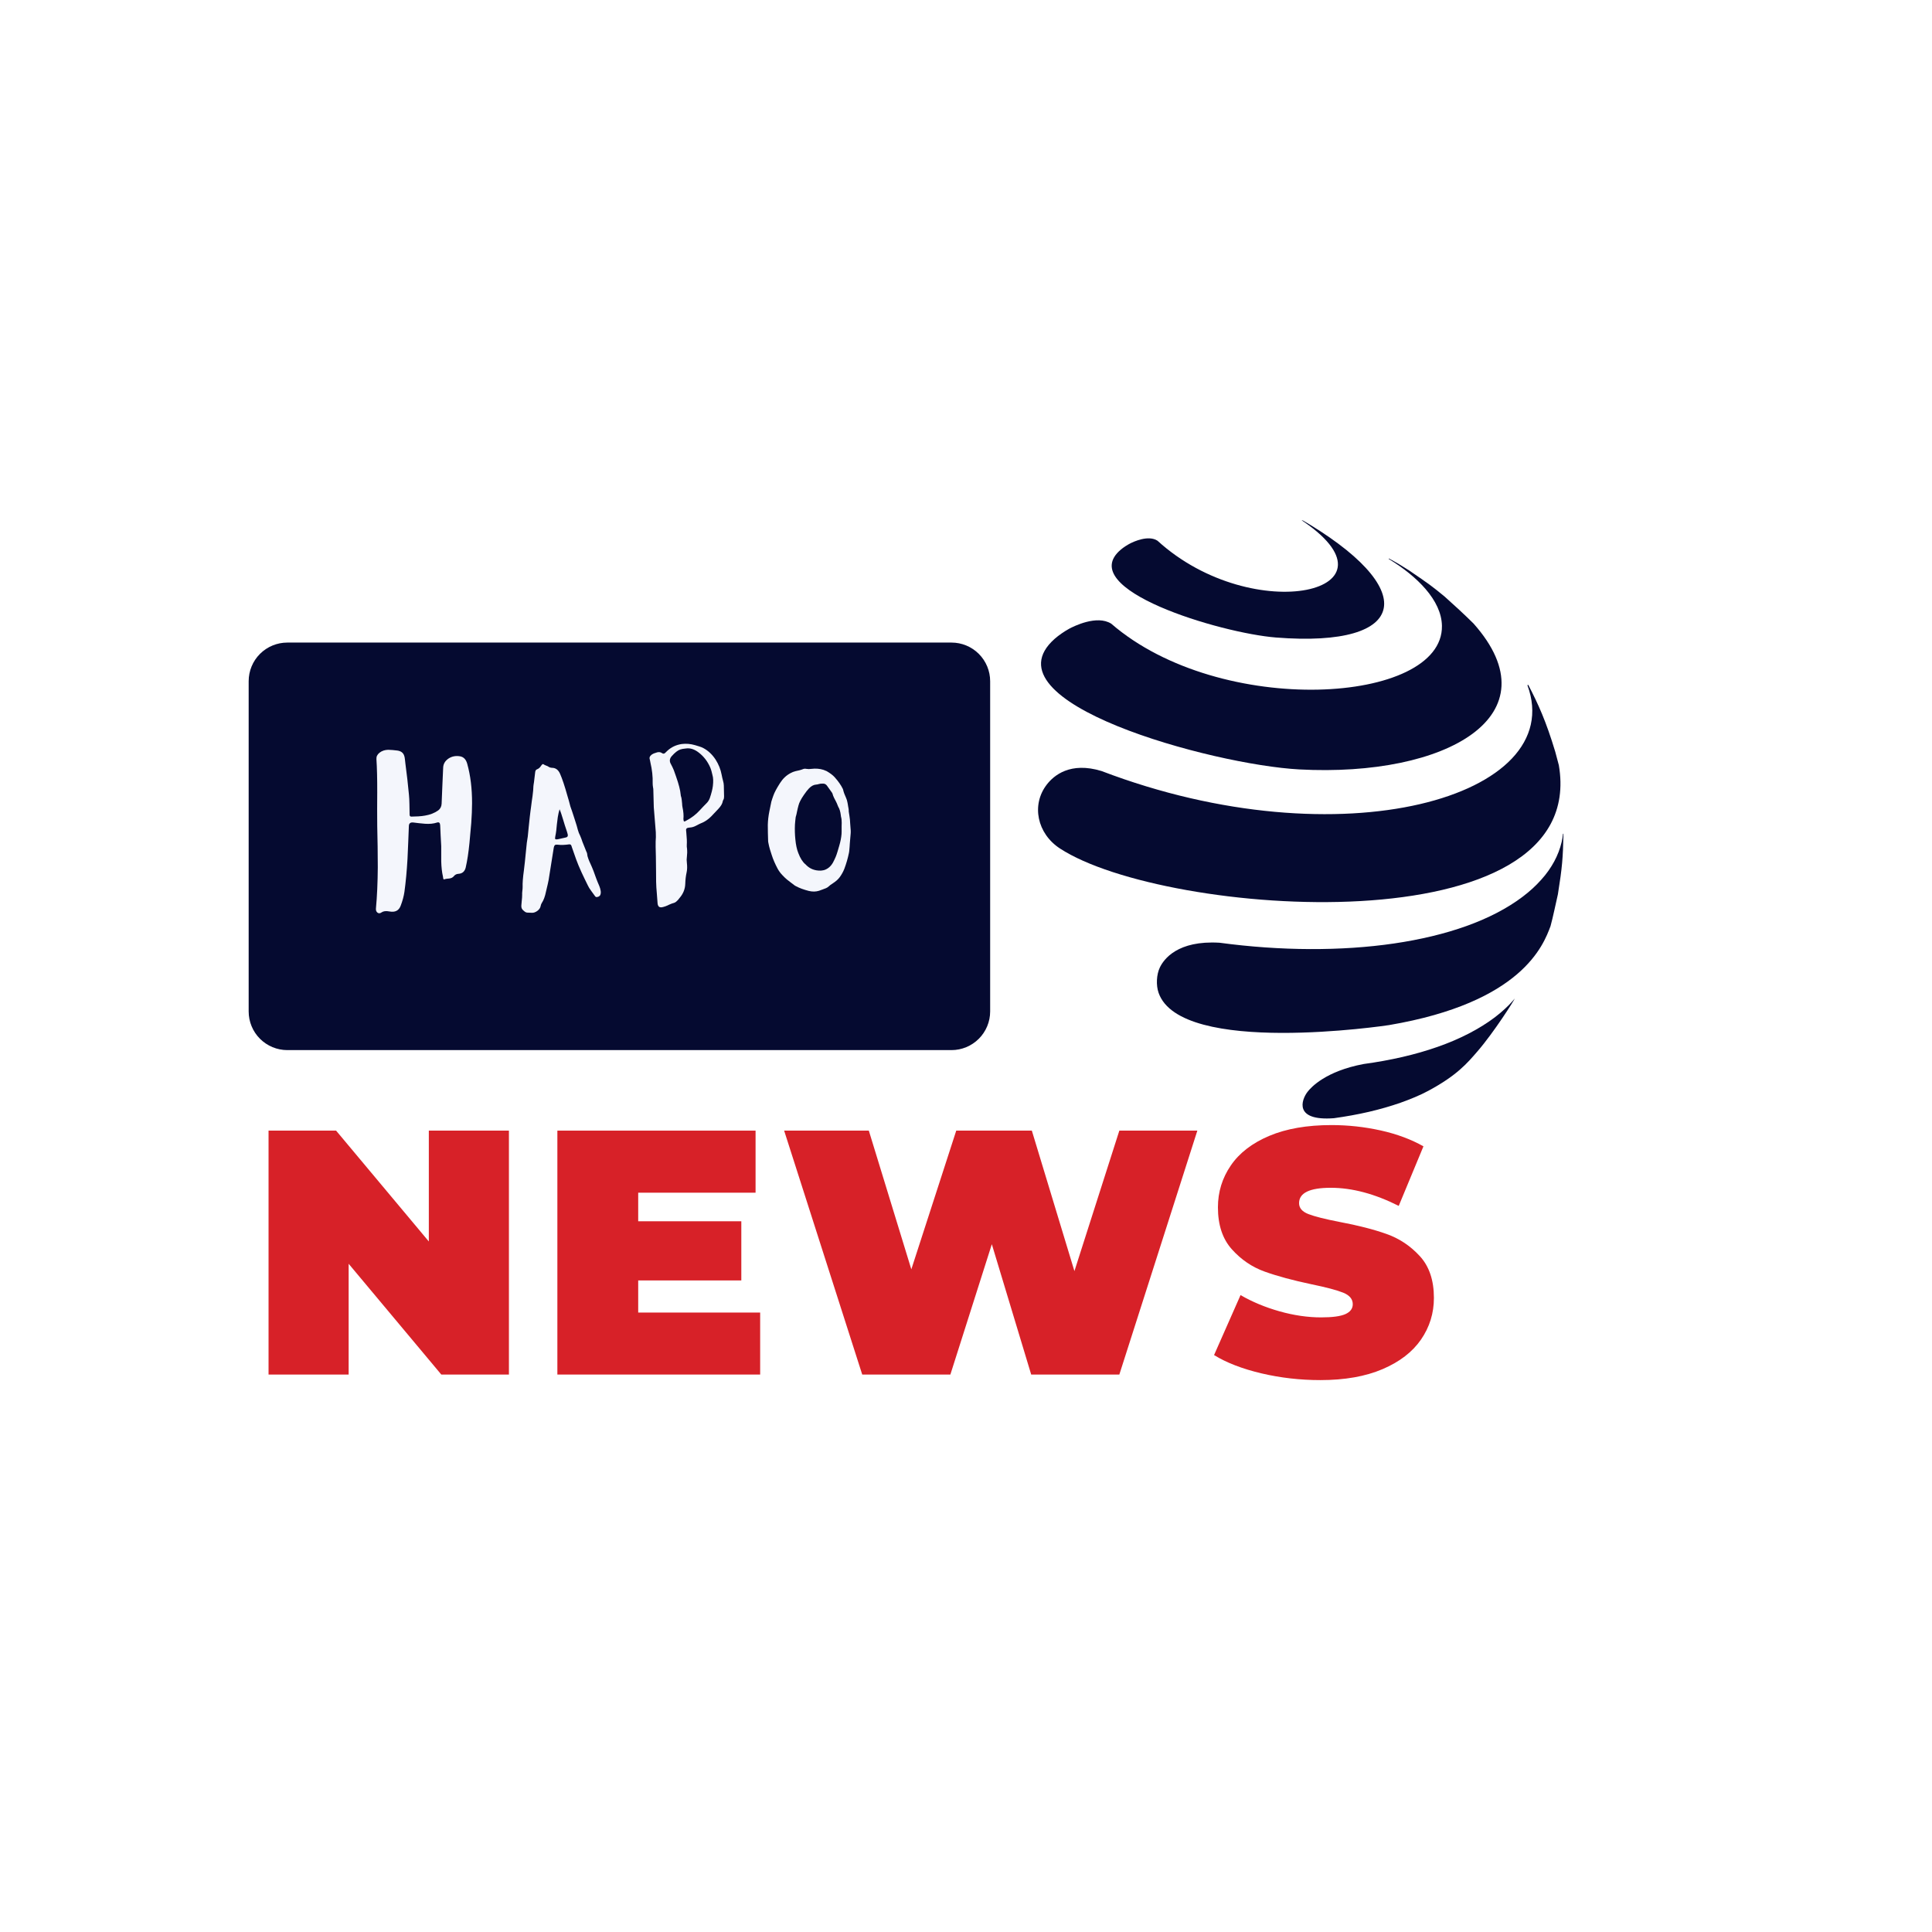
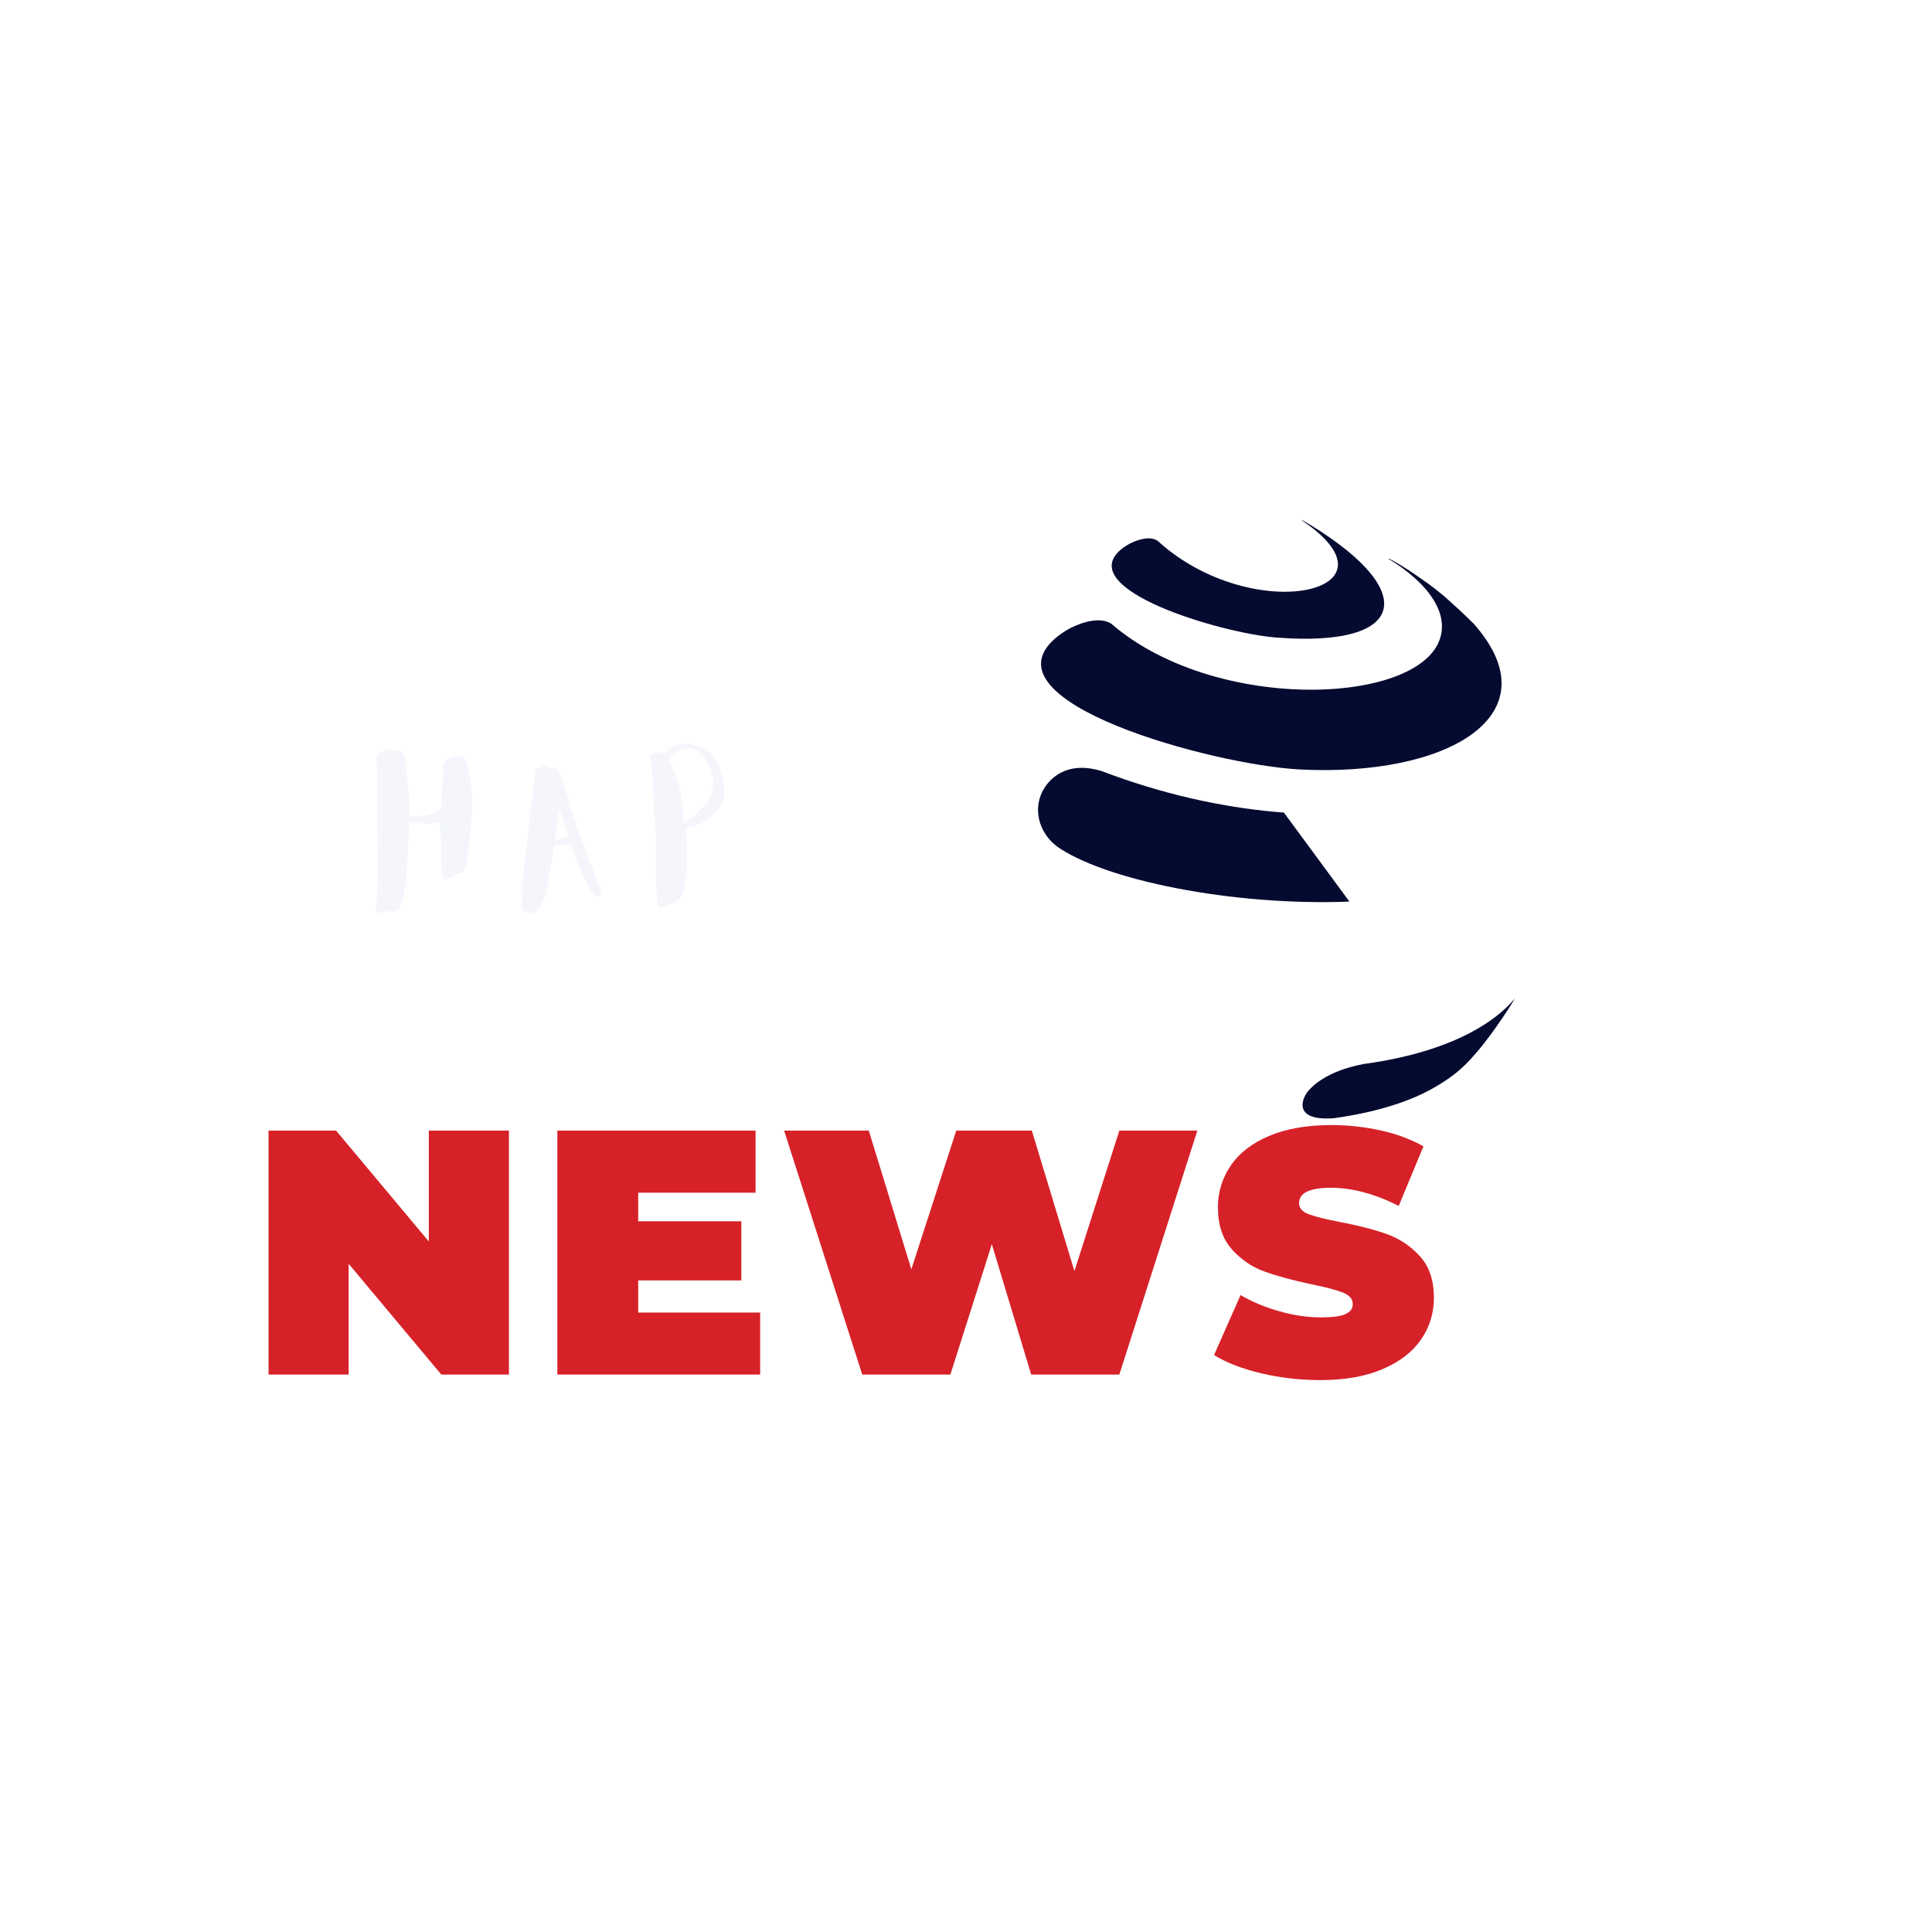
<svg xmlns="http://www.w3.org/2000/svg" width="500" viewBox="0 0 375 375" height="500" preserveAspectRatio="xMidYMid meet">
  <defs>
    <filter x="0%" y="0%" width="100%" height="100%" id="1a1f78e2f9" />
    <filter x="0%" y="0%" width="100%" height="100%" id="218446a0ed" />
    <g />
    <clipPath id="ae8f3bba6b">
      <path d="M 202 108 L 292 108 L 292 150 L 202 150 Z M 202 108 " clip-rule="nonzero" />
    </clipPath>
    <clipPath id="f15ff63f64">
      <path d="M 199.824 90.266 L 322.711 114.477 L 300.527 227.062 L 177.641 202.848 Z M 199.824 90.266 " clip-rule="nonzero" />
    </clipPath>
    <clipPath id="3aebe5305b">
      <path d="M 177.582 203.148 L 300.469 227.363 L 322.652 114.777 L 199.766 90.562 Z M 177.582 203.148 " clip-rule="nonzero" />
    </clipPath>
    <clipPath id="6e63d6f535">
      <path d="M 201 132 L 303 132 L 303 176 L 201 176 Z M 201 132 " clip-rule="nonzero" />
    </clipPath>
    <clipPath id="dbafdee7d6">
      <path d="M 199.824 90.266 L 322.711 114.477 L 300.527 227.062 L 177.641 202.848 Z M 199.824 90.266 " clip-rule="nonzero" />
    </clipPath>
    <clipPath id="c7ffc33875">
-       <path d="M 177.582 203.148 L 300.469 227.363 L 322.652 114.777 L 199.766 90.562 Z M 177.582 203.148 " clip-rule="nonzero" />
+       <path d="M 177.582 203.148 L 300.469 227.363 L 199.766 90.562 Z M 177.582 203.148 " clip-rule="nonzero" />
    </clipPath>
    <clipPath id="c2f3ba4c80">
      <path d="M 224 161 L 304 161 L 304 201 L 224 201 Z M 224 161 " clip-rule="nonzero" />
    </clipPath>
    <clipPath id="cbf80c1a8d">
      <path d="M 199.824 90.266 L 322.711 114.477 L 300.527 227.062 L 177.641 202.848 Z M 199.824 90.266 " clip-rule="nonzero" />
    </clipPath>
    <clipPath id="08fedbed1d">
-       <path d="M 177.582 203.148 L 300.469 227.363 L 322.652 114.777 L 199.766 90.562 Z M 177.582 203.148 " clip-rule="nonzero" />
-     </clipPath>
+       </clipPath>
    <clipPath id="69a31714fe">
      <path d="M 252 193 L 295 193 L 295 218 L 252 218 Z M 252 193 " clip-rule="nonzero" />
    </clipPath>
    <clipPath id="aa93032cce">
      <path d="M 199.824 90.266 L 322.711 114.477 L 300.527 227.062 L 177.641 202.848 Z M 199.824 90.266 " clip-rule="nonzero" />
    </clipPath>
    <clipPath id="777061d028">
      <path d="M 177.582 203.148 L 300.469 227.363 L 322.652 114.777 L 199.766 90.562 Z M 177.582 203.148 " clip-rule="nonzero" />
    </clipPath>
    <clipPath id="4e2721e817">
      <path d="M 215 100 L 269 100 L 269 124 L 215 124 Z M 215 100 " clip-rule="nonzero" />
    </clipPath>
    <clipPath id="b9188e3226">
      <path d="M 199.824 90.266 L 322.711 114.477 L 300.527 227.062 L 177.641 202.848 Z M 199.824 90.266 " clip-rule="nonzero" />
    </clipPath>
    <clipPath id="e8aac97705">
      <path d="M 177.582 203.148 L 300.469 227.363 L 322.652 114.777 L 199.766 90.562 Z M 177.582 203.148 " clip-rule="nonzero" />
    </clipPath>
    <clipPath id="ab131ec072">
-       <path d="M 48.266 124.723 L 192.258 124.723 L 192.258 203.824 L 48.266 203.824 Z M 48.266 124.723 " clip-rule="nonzero" />
-     </clipPath>
+       </clipPath>
    <clipPath id="cbeb3b1fbb">
      <path d="M 55.766 124.723 L 184.688 124.723 C 186.676 124.723 188.582 125.512 189.988 126.918 C 191.395 128.324 192.188 130.23 192.188 132.223 L 192.188 196.324 C 192.188 198.312 191.395 200.219 189.988 201.625 C 188.582 203.031 186.676 203.824 184.688 203.824 L 55.766 203.824 C 53.777 203.824 51.871 203.031 50.461 201.625 C 49.055 200.219 48.266 198.312 48.266 196.324 L 48.266 132.223 C 48.266 130.23 49.055 128.324 50.461 126.918 C 51.871 125.512 53.777 124.723 55.766 124.723 Z M 55.766 124.723 " clip-rule="nonzero" />
    </clipPath>
    <mask id="f5769e109e">
      <g filter="url(#1a1f78e2f9)">
        <rect x="-37.5" width="450" fill="#000000" y="-37.5" height="450" fill-opacity="0.65" />
      </g>
    </mask>
    <clipPath id="c145e0a420">
      <path d="M 0.16 1 L 61 1 L 61 71 L 0.16 71 Z M 0.16 1 " clip-rule="nonzero" />
    </clipPath>
    <clipPath id="6c6d8729ca">
-       <path d="M 1.938 0.977 L 61.172 2.43 L 59.496 70.66 L 0.266 69.207 Z M 1.938 0.977 " clip-rule="nonzero" />
-     </clipPath>
+       </clipPath>
    <image x="0" y="0" width="519" id="f8947a7622" height="600" preserveAspectRatio="xMidYMid meet" />
    <mask id="cc0ebd16c2">
      <g filter="url(#1a1f78e2f9)">
        <g filter="url(#218446a0ed)" transform="matrix(0.114, 0.003, -0.003, 0.114, 1.939, 0.978)">
          <image x="0" y="0" width="519" height="600" preserveAspectRatio="xMidYMid meet" />
        </g>
      </g>
    </mask>
    <image x="0" y="0" width="519" id="f782d6fe14" height="600" preserveAspectRatio="xMidYMid meet" />
    <clipPath id="ec53e3500b">
      <rect x="0" width="62" y="0" height="72" />
    </clipPath>
  </defs>
  <g clip-path="url(#ae8f3bba6b)">
    <g clip-path="url(#f15ff63f64)">
      <g clip-path="url(#3aebe5305b)">
        <path fill="#050a30" d="M 252.172 149.344 C 235.363 148.438 190.793 136.32 204.715 123.992 C 205.488 123.305 206.629 122.527 207.539 122.031 C 208.414 121.566 212.891 119.309 215.684 121.051 C 236.902 139.426 280.148 136.688 279.879 121.469 C 279.789 116.48 275.02 111.836 269.547 108.492 C 269.562 108.461 269.562 108.426 269.574 108.398 C 271.32 109.344 271.863 109.68 273.508 110.723 C 277.434 113.406 277.832 113.684 280.41 115.801 C 282.129 117.328 284.383 119.406 286.008 121.023 C 301.859 138.855 280.824 150.883 252.172 149.344 " fill-opacity="1" fill-rule="evenodd" />
      </g>
    </g>
  </g>
  <g clip-path="url(#6e63d6f535)">
    <g clip-path="url(#dbafdee7d6)">
      <g clip-path="url(#c7ffc33875)">
        <path fill="#050a30" d="M 213.805 149.656 C 260.305 167.402 304.473 154.613 296.473 133.004 C 296.52 132.973 296.578 132.949 296.625 132.918 C 298.602 136.723 300.078 139.965 301.867 145.891 L 302.57 148.527 C 308.598 183.977 226.148 178.008 205.742 164.695 C 201.305 161.805 200.141 156.234 203.172 152.297 C 204.539 150.512 207.742 147.801 213.805 149.656 " fill-opacity="1" fill-rule="evenodd" />
      </g>
    </g>
  </g>
  <g clip-path="url(#c2f3ba4c80)">
    <g clip-path="url(#cbf80c1a8d)">
      <g clip-path="url(#08fedbed1d)">
        <path fill="#050a30" d="M 254.277 184.215 C 259.977 184.238 265.461 183.879 270.578 183.129 C 275.664 182.383 280.414 181.254 284.621 179.746 C 288.832 178.238 292.504 176.348 295.508 174.082 C 296.914 173.027 298.117 171.918 299.141 170.766 C 300.176 169.633 301.008 168.434 301.672 167.211 C 302.332 165.988 302.809 164.73 303.113 163.449 C 303.246 162.91 303.32 162.371 303.383 161.832 C 303.406 161.832 303.434 161.82 303.469 161.824 C 303.363 166.59 303.234 168.285 302.387 173.582 C 301.957 175.434 301.461 177.922 300.957 179.758 C 299.59 183.422 295.453 194.578 269.613 198.969 C 269.207 199.039 229.164 205.031 224.879 192.699 C 224.367 191.227 224.469 189.164 225.121 187.801 C 225.883 186.188 228.543 182.492 236.715 182.984 C 242.688 183.789 248.59 184.195 254.277 184.215 " fill-opacity="1" fill-rule="evenodd" />
      </g>
    </g>
  </g>
  <g clip-path="url(#69a31714fe)">
    <g clip-path="url(#aa93032cce)">
      <g clip-path="url(#777061d028)">
        <path fill="#050a30" d="M 264.664 206.527 C 267.277 206.172 269.797 205.715 272.207 205.16 C 274.605 204.605 276.891 203.949 279.051 203.191 C 281.199 202.438 283.211 201.578 285.066 200.621 C 286.922 199.66 288.625 198.609 290.152 197.457 C 290.832 196.938 291.469 196.402 292.055 195.863 C 292.648 195.324 293.195 194.773 293.684 194.203 C 293.805 194.074 293.895 193.934 294.016 193.805 C 293.973 194.047 290 200.344 286.777 204.066 C 284.785 206.375 282.781 208.742 277.262 211.711 C 275.609 212.605 273.77 213.348 271.852 214.035 C 269.902 214.715 267.848 215.305 265.688 215.809 C 263.52 216.309 261.254 216.719 258.902 217.043 C 251.078 217.629 252.617 213.449 253.781 211.941 C 254.48 211.02 257.344 207.91 264.664 206.527 " fill-opacity="1" fill-rule="evenodd" />
      </g>
    </g>
  </g>
  <g clip-path="url(#4e2721e817)">
    <g clip-path="url(#b9188e3226)">
      <g clip-path="url(#e8aac97705)">
        <path fill="#050a30" d="M 247.68 123.742 C 236.879 122.887 208.414 114.371 217.566 106.668 C 218.074 106.238 218.82 105.758 219.414 105.457 C 219.984 105.168 222.898 103.789 224.668 104.953 C 243.309 121.941 274.035 114.809 252.102 100.625 C 252.105 100.605 252.109 100.582 252.113 100.566 C 275.844 114.207 273.785 125.801 247.68 123.742 " fill-opacity="1" fill-rule="evenodd" />
      </g>
    </g>
  </g>
  <g clip-path="url(#ab131ec072)">
    <g clip-path="url(#cbeb3b1fbb)">
      <path fill="#050a30" d="M 48.266 124.723 L 192.258 124.723 L 192.258 203.824 L 48.266 203.824 Z M 48.266 124.723 " fill-opacity="1" fill-rule="nonzero" />
    </g>
  </g>
  <g fill="#f4f6fc" fill-opacity="1">
    <g transform="translate(72.923, 174.221)">
      <g>
        <path d="M 17.766 -25.969 C 17.535 -26.812 17.07 -27.297 16.375 -27.422 C 15.539 -27.566 14.789 -27.422 14.125 -26.984 C 13.457 -26.523 13.113 -25.926 13.094 -25.188 L 12.938 -21.703 L 12.797 -18.234 C 12.773 -17.672 12.547 -17.227 12.109 -16.906 C 11.41 -16.414 10.578 -16.086 9.609 -15.922 C 9.223 -15.848 8.781 -15.797 8.281 -15.766 L 6.938 -15.719 C 6.758 -15.719 6.648 -15.785 6.609 -15.922 L 6.578 -16.125 L 6.578 -16.328 L 6.547 -18.156 C 6.535 -18.883 6.504 -19.488 6.453 -19.969 L 6.141 -22.984 L 5.766 -26 L 5.672 -26.844 C 5.641 -27.164 5.582 -27.426 5.5 -27.625 C 5.289 -28.156 4.844 -28.461 4.156 -28.547 L 3.281 -28.641 L 2.406 -28.688 C 1.75 -28.664 1.195 -28.477 0.75 -28.125 C 0.312 -27.781 0.109 -27.367 0.141 -26.891 C 0.254 -25.191 0.305 -23.023 0.297 -20.391 L 0.281 -17.156 L 0.297 -13.906 L 0.375 -9.906 L 0.406 -5.891 C 0.383 -2.891 0.266 -0.223 0.047 2.109 C 0.016 2.473 0.113 2.742 0.344 2.922 C 0.582 3.098 0.836 3.086 1.109 2.891 C 1.473 2.629 1.984 2.562 2.641 2.688 C 3.754 2.906 4.488 2.539 4.844 1.594 C 5.207 0.645 5.453 -0.258 5.578 -1.125 C 5.836 -3 6.035 -5.125 6.172 -7.5 L 6.312 -10.688 L 6.438 -13.875 C 6.445 -14.395 6.723 -14.629 7.266 -14.578 L 8.422 -14.438 L 9.578 -14.328 C 10.461 -14.266 11.234 -14.344 11.891 -14.562 C 12.285 -14.695 12.492 -14.52 12.516 -14.031 L 12.609 -12 L 12.719 -9.984 L 12.719 -7.031 C 12.75 -5.895 12.859 -4.922 13.047 -4.109 L 13.078 -3.922 L 13.109 -3.703 C 13.148 -3.555 13.227 -3.504 13.344 -3.547 C 13.469 -3.598 13.625 -3.633 13.812 -3.656 L 14.281 -3.703 C 14.664 -3.754 14.957 -3.898 15.156 -4.141 C 15.383 -4.43 15.676 -4.586 16.031 -4.609 C 16.801 -4.648 17.281 -5.055 17.469 -5.828 C 17.77 -7.129 18.016 -8.734 18.203 -10.641 L 18.547 -14.484 C 18.648 -15.898 18.703 -17.176 18.703 -18.312 C 18.711 -21.156 18.398 -23.707 17.766 -25.969 Z M 17.766 -25.969 " />
      </g>
    </g>
  </g>
  <g fill="#f4f6fc" fill-opacity="1">
    <g transform="translate(101.161, 174.221)">
      <g>
        <path d="M 7.453 -17.141 C 7.316 -16.703 7.203 -16.203 7.109 -15.641 L 6.922 -14.156 L 6.812 -13.031 C 6.758 -12.602 6.695 -12.227 6.625 -11.906 L 6.578 -11.562 C 6.555 -11.383 6.633 -11.297 6.812 -11.297 C 6.945 -11.297 7.082 -11.312 7.219 -11.344 L 8.688 -11.672 C 9 -11.742 9.113 -11.945 9.031 -12.281 L 8.891 -12.781 L 8.469 -14.047 L 8.141 -15.125 L 7.797 -16.219 L 7.641 -16.672 Z M 0.172 -0.031 L 0.188 -0.547 C 0.176 -0.754 0.188 -0.988 0.219 -1.25 C 0.258 -1.52 0.281 -1.789 0.281 -2.062 C 0.25 -2.801 0.332 -3.883 0.531 -5.312 L 0.719 -6.938 L 0.906 -8.797 L 1.094 -10.641 L 1.281 -11.859 L 1.469 -13.766 L 1.672 -15.688 L 1.797 -16.719 L 1.938 -17.766 L 2.062 -18.734 L 2.203 -19.703 C 2.305 -20.473 2.363 -21.117 2.375 -21.641 L 2.422 -22.016 L 2.484 -22.391 L 2.719 -24.359 C 2.75 -24.648 2.875 -24.832 3.094 -24.906 C 3.395 -25.02 3.648 -25.242 3.859 -25.578 L 3.953 -25.703 L 4.047 -25.812 C 4.16 -25.926 4.266 -25.941 4.359 -25.859 C 4.461 -25.785 4.617 -25.707 4.828 -25.625 L 5.078 -25.531 L 5.297 -25.406 C 5.492 -25.27 5.734 -25.195 6.016 -25.188 C 6.703 -25.176 7.211 -24.789 7.547 -24.031 C 7.973 -23.062 8.441 -21.66 8.953 -19.828 L 9.266 -18.766 L 9.547 -17.703 L 9.703 -17.25 L 9.859 -16.812 L 10.156 -15.906 L 10.453 -14.984 C 10.703 -14.234 10.883 -13.617 11 -13.141 C 11.102 -12.754 11.258 -12.359 11.469 -11.953 L 11.688 -11.406 L 11.875 -10.859 L 12.656 -8.906 L 12.75 -8.719 L 12.797 -8.531 C 12.816 -8.219 12.898 -7.875 13.047 -7.5 L 13.234 -7.031 L 13.453 -6.547 C 13.641 -6.148 13.836 -5.68 14.047 -5.141 L 14.562 -3.719 C 14.727 -3.27 14.926 -2.785 15.156 -2.266 C 15.289 -1.953 15.383 -1.617 15.438 -1.266 C 15.457 -1.117 15.457 -0.961 15.438 -0.797 C 15.383 -0.398 15.156 -0.172 14.75 -0.109 C 14.57 -0.078 14.438 -0.129 14.344 -0.266 L 13.594 -1.297 C 13.289 -1.703 13.066 -2.066 12.922 -2.391 L 12.312 -3.641 L 11.719 -4.891 C 11.281 -5.848 10.926 -6.703 10.656 -7.453 L 9.844 -9.766 L 9.797 -9.922 L 9.734 -10.094 C 9.66 -10.281 9.508 -10.359 9.281 -10.328 C 8.438 -10.211 7.758 -10.188 7.25 -10.25 C 6.895 -10.301 6.66 -10.281 6.547 -10.188 C 6.43 -10.094 6.348 -9.867 6.297 -9.516 L 5.328 -3.422 L 5.172 -2.672 L 4.812 -1.141 C 4.625 -0.203 4.348 0.535 3.984 1.078 C 3.891 1.223 3.816 1.426 3.766 1.688 C 3.703 2.02 3.488 2.32 3.125 2.594 C 2.758 2.852 2.406 2.973 2.062 2.953 L 1.312 2.922 C 1.113 2.93 0.926 2.879 0.75 2.766 L 0.531 2.594 L 0.312 2.391 C 0.102 2.191 0.008 1.906 0.031 1.531 Z M 0.172 -0.031 " />
      </g>
    </g>
  </g>
  <g fill="#f4f6fc" fill-opacity="1">
    <g transform="translate(125.994, 174.221)">
      <g>
        <path d="M 12.375 -21.672 C 12.301 -21.047 12.102 -20.258 11.781 -19.312 C 11.645 -18.938 11.438 -18.609 11.156 -18.328 C 10.688 -17.859 10.238 -17.391 9.812 -16.922 C 9.094 -16.129 8.207 -15.457 7.156 -14.906 L 6.984 -14.812 C 6.805 -14.727 6.707 -14.789 6.688 -15 L 6.656 -15.25 C 6.727 -15.906 6.664 -16.688 6.469 -17.594 L 6.422 -17.906 L 6.406 -18.219 L 6.328 -18.984 C 6.297 -19.273 6.238 -19.531 6.156 -19.75 L 6.125 -20 C 6.051 -20.844 5.754 -22.004 5.234 -23.484 L 4.797 -24.719 C 4.609 -25.164 4.422 -25.562 4.234 -25.906 C 3.91 -26.445 3.957 -26.957 4.375 -27.438 C 5.008 -28.156 5.57 -28.594 6.062 -28.75 C 6.301 -28.832 6.648 -28.895 7.109 -28.938 C 7.953 -29.07 8.797 -28.805 9.641 -28.141 C 10.598 -27.41 11.336 -26.453 11.859 -25.266 C 11.941 -25.078 12.023 -24.832 12.109 -24.531 L 12.297 -23.766 C 12.453 -23.266 12.477 -22.566 12.375 -21.672 Z M 14.5 -21.766 C 14.488 -22.066 14.438 -22.375 14.344 -22.688 C 14.238 -23.07 14.148 -23.457 14.078 -23.844 C 13.879 -24.895 13.488 -25.875 12.906 -26.781 C 12.25 -27.781 11.457 -28.523 10.531 -29.016 C 10.301 -29.141 10.031 -29.25 9.719 -29.344 L 8.891 -29.594 C 8.023 -29.844 7.18 -29.914 6.359 -29.812 C 5.273 -29.656 4.348 -29.227 3.578 -28.531 L 3.172 -28.141 C 2.961 -27.898 2.738 -27.867 2.5 -28.047 C 2.164 -28.285 1.754 -28.301 1.266 -28.094 L 1.062 -28.031 L 0.859 -27.953 C 0.641 -27.867 0.453 -27.738 0.297 -27.562 C 0.098 -27.344 0.035 -27.117 0.109 -26.891 L 0.188 -26.547 L 0.25 -26.219 C 0.582 -24.801 0.727 -23.461 0.688 -22.203 L 0.703 -21.828 L 0.75 -21.453 L 0.812 -21.078 L 0.875 -18.719 L 0.906 -17.531 L 1.297 -12.688 C 1.316 -12.32 1.32 -12.008 1.312 -11.75 C 1.27 -11.219 1.254 -10.582 1.266 -9.844 L 1.312 -7.953 L 1.344 -5.141 L 1.359 -3.062 C 1.379 -2.281 1.422 -1.582 1.484 -0.969 L 1.625 0.891 L 1.641 1.109 L 1.672 1.328 C 1.766 1.742 2.016 1.93 2.422 1.891 C 2.641 1.859 2.922 1.781 3.266 1.656 L 4.031 1.312 C 4.344 1.176 4.609 1.082 4.828 1.031 C 4.961 0.988 5.098 0.914 5.234 0.812 L 5.578 0.484 L 5.734 0.297 L 5.891 0.094 C 6.609 -0.727 6.984 -1.648 7.016 -2.672 C 7.035 -3.461 7.125 -4.207 7.281 -4.906 C 7.395 -5.426 7.41 -6.039 7.328 -6.75 C 7.273 -7.176 7.273 -7.551 7.328 -7.875 C 7.398 -8.438 7.41 -8.977 7.359 -9.5 L 7.312 -9.859 L 7.312 -10.234 C 7.352 -10.805 7.32 -11.598 7.219 -12.609 L 7.172 -13.094 C 7.16 -13.352 7.289 -13.504 7.562 -13.547 L 7.875 -13.594 C 8.301 -13.613 8.734 -13.742 9.172 -13.984 C 9.578 -14.203 9.895 -14.359 10.125 -14.453 C 10.789 -14.703 11.438 -15.141 12.062 -15.766 L 13.438 -17.219 C 13.938 -17.75 14.223 -18.242 14.297 -18.703 L 14.344 -18.859 L 14.422 -19 C 14.516 -19.176 14.555 -19.395 14.547 -19.656 Z M 14.5 -21.766 " />
      </g>
    </g>
  </g>
  <g fill="#f4f6fc" fill-opacity="1">
    <g transform="translate(149.031, 174.221)">
      <g>
-         <path d="M 10.297 -5.234 C 10.629 -5.266 10.879 -5.312 11.047 -5.375 C 11.723 -5.625 12.258 -6.102 12.656 -6.812 L 12.922 -7.344 L 13.172 -7.891 C 13.285 -8.16 13.406 -8.504 13.531 -8.922 L 13.844 -9.984 C 14.102 -10.848 14.258 -11.633 14.312 -12.344 L 14.328 -12.812 L 14.328 -13.891 L 14.344 -14.5 C 14.352 -14.977 14.305 -15.383 14.203 -15.719 L 14.172 -15.969 C 14.086 -16.688 13.922 -17.238 13.672 -17.625 C 13.629 -17.707 13.582 -17.82 13.531 -17.969 C 13.477 -18.133 13.375 -18.367 13.219 -18.672 L 12.844 -19.391 C 12.707 -19.68 12.613 -19.938 12.562 -20.156 L 12.5 -20.297 L 12.406 -20.438 L 11.453 -21.766 C 11.273 -21.992 11.039 -22.113 10.75 -22.125 C 10.383 -22.133 10.094 -22.102 9.875 -22.031 L 9.656 -21.969 L 9.422 -21.938 C 8.93 -21.914 8.457 -21.672 8 -21.203 C 7.707 -20.898 7.375 -20.473 7 -19.922 C 6.438 -19.109 6.086 -18.426 5.953 -17.875 L 5.797 -17.266 L 5.656 -16.625 L 5.594 -16.312 L 5.516 -15.984 L 5.453 -15.781 L 5.406 -15.578 L 5.328 -14.875 L 5.266 -14.156 C 5.223 -13.188 5.25 -12.242 5.344 -11.328 C 5.445 -10.234 5.641 -9.336 5.922 -8.641 C 6.305 -7.629 6.77 -6.898 7.312 -6.453 L 7.391 -6.391 L 7.453 -6.312 C 8.203 -5.562 9.148 -5.203 10.297 -5.234 Z M 15.703 -17.031 C 15.691 -16.863 15.707 -16.664 15.75 -16.438 L 15.844 -15.859 L 15.938 -15.156 L 15.984 -14.438 L 16.094 -13 C 16.102 -12.77 16.098 -12.562 16.078 -12.375 L 16 -11.469 L 15.922 -10.547 L 15.875 -9.828 L 15.812 -9.109 L 15.781 -8.859 L 15.734 -8.609 C 15.523 -7.598 15.234 -6.594 14.859 -5.594 C 14.641 -5.039 14.352 -4.516 14 -4.016 C 13.688 -3.578 13.234 -3.164 12.641 -2.781 C 12.273 -2.551 12.016 -2.359 11.859 -2.203 C 11.703 -2.047 11.516 -1.922 11.297 -1.828 L 10.641 -1.578 L 9.953 -1.328 C 9.328 -1.129 8.656 -1.117 7.938 -1.297 C 6.957 -1.547 6.141 -1.848 5.484 -2.203 L 5.25 -2.328 L 4.469 -2.922 L 3.703 -3.516 C 3.441 -3.734 3.145 -4.02 2.812 -4.375 C 2.445 -4.758 2.145 -5.172 1.906 -5.609 C 1.414 -6.535 1.039 -7.398 0.781 -8.203 L 0.422 -9.328 C 0.297 -9.754 0.203 -10.133 0.141 -10.469 L 0.094 -10.703 L 0.062 -10.922 L 0.016 -12.516 L 0 -14.109 C 0.02 -14.961 0.117 -15.832 0.297 -16.719 L 0.688 -18.625 C 0.727 -18.781 0.789 -18.977 0.875 -19.219 L 1.078 -19.797 C 1.285 -20.398 1.719 -21.211 2.375 -22.234 C 2.906 -23.078 3.582 -23.719 4.406 -24.156 C 4.719 -24.332 5.051 -24.461 5.406 -24.547 L 6.109 -24.703 C 6.379 -24.773 6.609 -24.848 6.797 -24.922 C 6.992 -25.016 7.227 -25.035 7.5 -24.984 C 7.781 -24.93 8.102 -24.93 8.469 -24.984 C 9.301 -25.086 10.078 -25.023 10.797 -24.797 C 11.047 -24.711 11.254 -24.629 11.422 -24.547 C 12.117 -24.141 12.633 -23.75 12.969 -23.375 C 13.676 -22.582 14.195 -21.844 14.531 -21.156 L 14.578 -21.062 L 14.609 -20.969 C 14.711 -20.5 14.914 -19.938 15.219 -19.281 C 15.312 -19.082 15.391 -18.82 15.453 -18.5 L 15.531 -18.094 L 15.594 -17.688 L 15.656 -17.359 Z M 15.703 -17.031 " />
-       </g>
+         </g>
    </g>
  </g>
  <g mask="url(#f5769e109e)">
    <g transform="matrix(1, 0, 0, 1, 230, 131)">
      <g clip-path="url(#ec53e3500b)">
        <g clip-path="url(#c145e0a420)">
          <g clip-path="url(#6c6d8729ca)">
            <g mask="url(#cc0ebd16c2)">
              <g transform="matrix(0.114, 0.003, -0.003, 0.114, 1.939, 0.978)">
                <image x="0" y="0" width="519" height="600" preserveAspectRatio="xMidYMid meet" />
              </g>
            </g>
          </g>
        </g>
      </g>
    </g>
  </g>
  <g fill="#d72128" fill-opacity="1">
    <g transform="translate(48.266, 266.798)">
      <g>
        <path d="M 50.516 -47.344 L 50.516 0 L 37.391 0 L 19.406 -21.5 L 19.406 0 L 3.859 0 L 3.859 -47.344 L 16.969 -47.344 L 34.969 -25.828 L 34.969 -47.344 Z M 50.516 -47.344 " />
      </g>
    </g>
  </g>
  <g fill="#d72128" fill-opacity="1">
    <g transform="translate(104.327, 266.798)">
      <g>
        <path d="M 43.219 -12.031 L 43.219 0 L 3.859 0 L 3.859 -47.344 L 42.328 -47.344 L 42.328 -35.297 L 19.547 -35.297 L 19.547 -29.75 L 39.562 -29.75 L 39.562 -18.266 L 19.547 -18.266 L 19.547 -12.031 Z M 43.219 -12.031 " />
      </g>
    </g>
  </g>
  <g fill="#d72128" fill-opacity="1">
    <g transform="translate(151.529, 266.798)">
      <g>
        <path d="M 80.875 -47.344 L 65.734 0 L 48.625 0 L 40.984 -25.297 L 32.938 0 L 15.828 0 L 0.672 -47.344 L 17.109 -47.344 L 25.359 -20.422 L 34.078 -47.344 L 48.75 -47.344 L 57.016 -20.078 L 65.734 -47.344 Z M 80.875 -47.344 " />
      </g>
    </g>
  </g>
  <g fill="#d72128" fill-opacity="1">
    <g transform="translate(234.774, 266.798)">
      <g>
        <path d="M 21.5 1.078 C 17.582 1.078 13.766 0.641 10.047 -0.234 C 6.328 -1.117 3.27 -2.301 0.875 -3.781 L 6.016 -15.422 C 8.273 -14.109 10.801 -13.055 13.594 -12.266 C 16.383 -11.484 19.066 -11.094 21.641 -11.094 C 23.848 -11.094 25.426 -11.305 26.375 -11.734 C 27.32 -12.16 27.797 -12.801 27.797 -13.656 C 27.797 -14.645 27.176 -15.391 25.938 -15.891 C 24.695 -16.391 22.656 -16.93 19.812 -17.516 C 16.164 -18.285 13.125 -19.109 10.688 -19.984 C 8.25 -20.859 6.129 -22.301 4.328 -24.312 C 2.523 -26.32 1.625 -29.035 1.625 -32.453 C 1.625 -35.43 2.457 -38.141 4.125 -40.578 C 5.789 -43.016 8.281 -44.93 11.594 -46.328 C 14.906 -47.723 18.93 -48.422 23.672 -48.422 C 26.91 -48.422 30.098 -48.07 33.234 -47.375 C 36.367 -46.676 39.129 -45.648 41.516 -44.297 L 36.719 -32.734 C 32.07 -35.078 27.676 -36.25 23.531 -36.25 C 19.426 -36.25 17.375 -35.254 17.375 -33.266 C 17.375 -32.316 17.984 -31.609 19.203 -31.141 C 20.422 -30.672 22.426 -30.164 25.219 -29.625 C 28.832 -28.945 31.879 -28.164 34.359 -27.281 C 36.836 -26.406 38.988 -24.973 40.812 -22.984 C 42.633 -21.004 43.547 -18.301 43.547 -14.875 C 43.547 -11.906 42.711 -9.211 41.047 -6.797 C 39.379 -4.379 36.891 -2.461 33.578 -1.047 C 30.266 0.367 26.238 1.078 21.5 1.078 Z M 21.5 1.078 " />
      </g>
    </g>
  </g>
</svg>